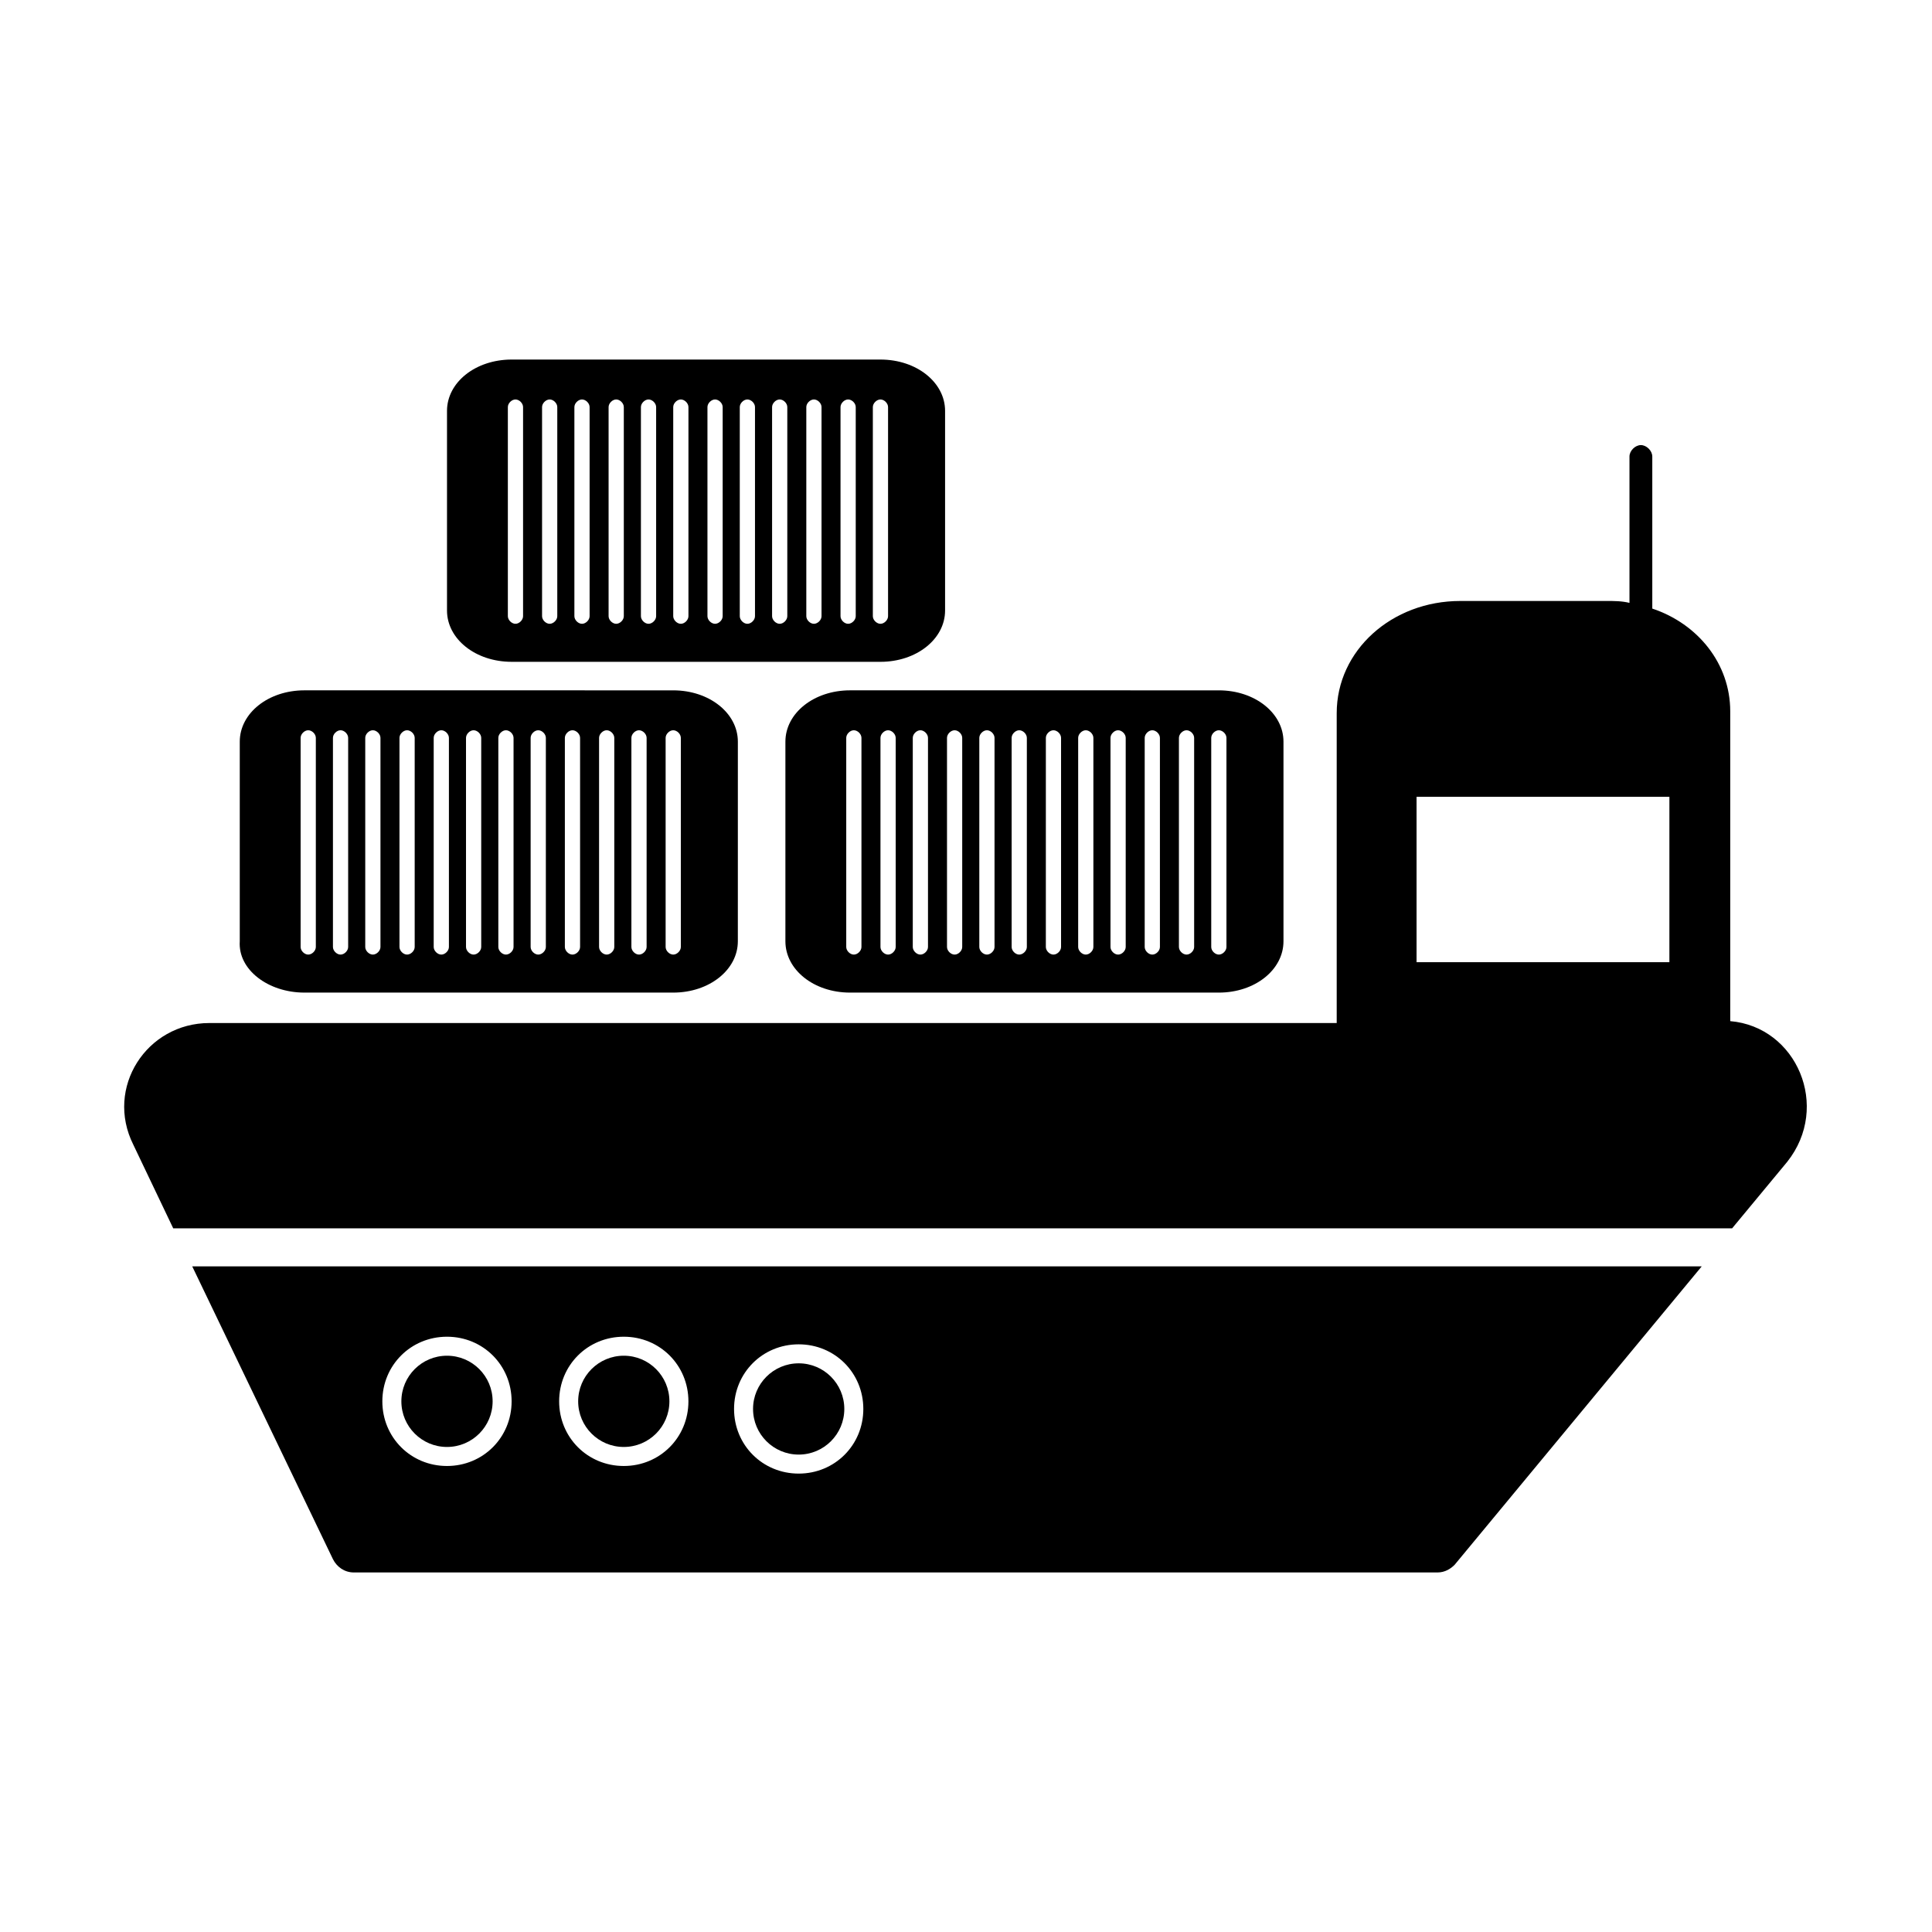
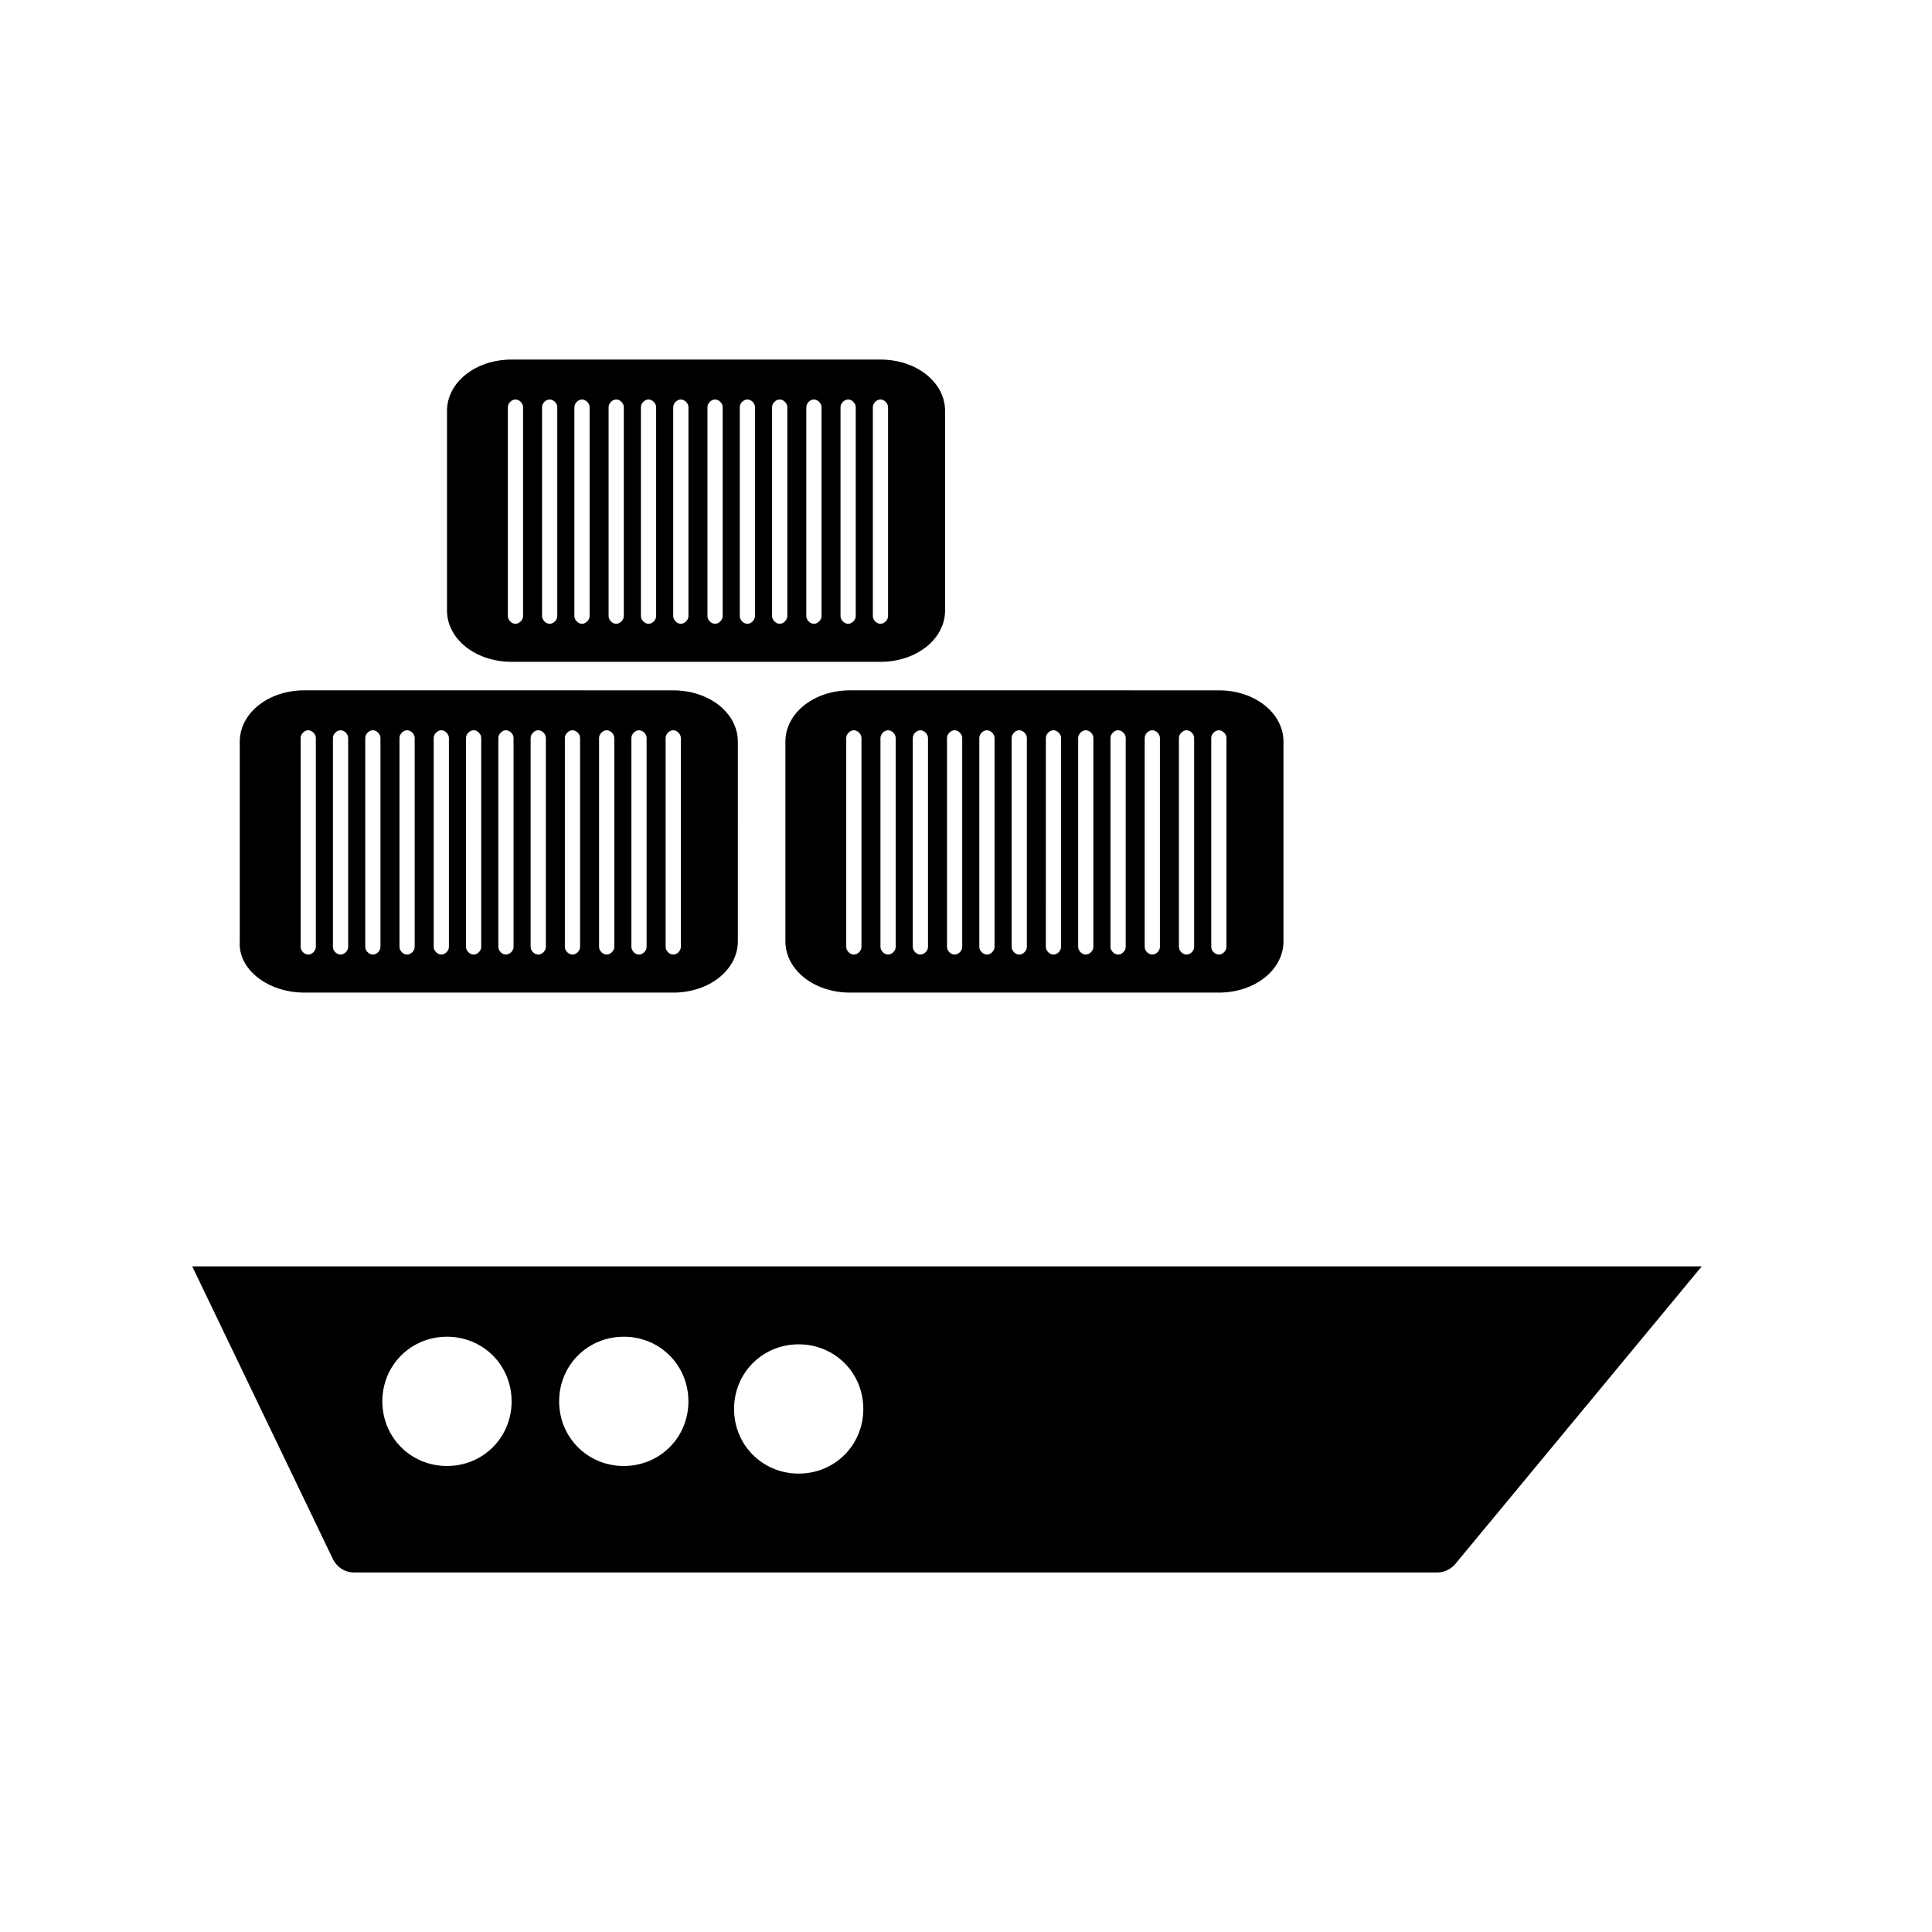
<svg xmlns="http://www.w3.org/2000/svg" fill="#000000" width="800px" height="800px" version="1.1" viewBox="144 144 512 512">
  <g>
    <path d="m224.67 407.05h97.738c9.574 0 17.129-6.047 17.129-13.602l0.004-52.898c0-7.559-7.559-13.602-17.129-13.602l-97.742-0.004c-9.574 0-17.129 6.047-17.129 13.602v52.898c-0.504 7.562 7.559 13.605 17.129 13.605zm95.727-67.508c0-1.008 1.008-2.016 2.016-2.016 1.008 0 2.016 1.008 2.016 2.016v55.418c0 1.008-1.008 2.016-2.016 2.016-1.008 0-2.016-1.008-2.016-2.016zm-9.07 0c0-1.008 1.008-2.016 2.016-2.016s2.016 1.008 2.016 2.016v55.418c0 1.008-1.008 2.016-2.016 2.016s-2.016-1.008-2.016-2.016zm-8.566 0c0-1.008 1.008-2.016 2.016-2.016 1.008 0 2.016 1.008 2.016 2.016v55.418c0 1.008-1.008 2.016-2.016 2.016-1.008 0-2.016-1.008-2.016-2.016zm-9.066 0c0-1.008 1.008-2.016 2.016-2.016 1.008 0 2.016 1.008 2.016 2.016v55.418c0 1.008-1.008 2.016-2.016 2.016-1.008 0-2.016-1.008-2.016-2.016zm-9.07 0c0-1.008 1.008-2.016 2.016-2.016s2.016 1.008 2.016 2.016v55.418c0 1.008-1.008 2.016-2.016 2.016s-2.016-1.008-2.016-2.016zm-8.562 0c0-1.008 1.008-2.016 2.016-2.016s2.016 1.008 2.016 2.016v55.418c0 1.008-1.008 2.016-2.016 2.016s-2.016-1.008-2.016-2.016zm-8.566 0c0-1.008 1.008-2.016 2.016-2.016 1.008 0 2.016 1.008 2.016 2.016v55.418c0 1.008-1.008 2.016-2.016 2.016-1.008 0-2.016-1.008-2.016-2.016zm-8.562 0c0-1.008 1.008-2.016 2.016-2.016 1.008 0 2.016 1.008 2.016 2.016v55.418c0 1.008-1.008 2.016-2.016 2.016-1.008 0-2.016-1.008-2.016-2.016zm-9.07 0c0-1.008 1.008-2.016 2.016-2.016 1.008 0 2.016 1.008 2.016 2.016v55.418c0 1.008-1.008 2.016-2.016 2.016-1.008 0-2.016-1.008-2.016-2.016zm-9.07 0c0-1.008 1.008-2.016 2.016-2.016 1.008 0 2.016 1.008 2.016 2.016v55.418c0 1.008-1.008 2.016-2.016 2.016-1.008 0-2.016-1.008-2.016-2.016zm-8.562 0c0-1.008 1.008-2.016 2.016-2.016 1.008 0 2.016 1.008 2.016 2.016v55.418c0 1.008-1.008 2.016-2.016 2.016-1.008 0-2.016-1.008-2.016-2.016zm-8.566 0c0-1.008 1.008-2.016 2.016-2.016 1.008 0 2.016 1.008 2.016 2.016v55.418c0 1.008-1.008 2.016-2.016 2.016-1.008 0-2.016-1.008-2.016-2.016z" />
    <path d="m352.14 340.55v52.898c0 7.559 7.559 13.602 17.129 13.602h97.738c9.574 0 17.129-6.047 17.129-13.602v-52.898c0-7.559-7.559-13.602-17.129-13.602l-97.738-0.004c-9.57 0-17.129 6.047-17.129 13.605zm112.85-1.008c0-1.008 1.008-2.016 2.016-2.016 1.008 0 2.016 1.008 2.016 2.016v55.418c0 1.008-1.008 2.016-2.016 2.016-1.008 0-2.016-1.008-2.016-2.016zm-8.562 0c0-1.008 1.008-2.016 2.016-2.016 1.008 0 2.016 1.008 2.016 2.016v55.418c0 1.008-1.008 2.016-2.016 2.016-1.008 0-2.016-1.008-2.016-2.016zm-9.07 0c0-1.008 1.008-2.016 2.016-2.016 1.008 0 2.016 1.008 2.016 2.016v55.418c0 1.008-1.008 2.016-2.016 2.016-1.008 0-2.016-1.008-2.016-2.016zm-9.066 0c0-1.008 1.008-2.016 2.016-2.016 1.008 0 2.016 1.008 2.016 2.016v55.418c0 1.008-1.008 2.016-2.016 2.016-1.008 0-2.016-1.008-2.016-2.016zm-8.566 0c0-1.008 1.008-2.016 2.016-2.016 1.008 0 2.016 1.008 2.016 2.016v55.418c0 1.008-1.008 2.016-2.016 2.016-1.008 0-2.016-1.008-2.016-2.016zm-8.562 0c0-1.008 1.008-2.016 2.016-2.016 1.004 0 2.012 1.008 2.012 2.016v55.418c0 1.008-1.008 2.016-2.016 2.016s-2.016-1.008-2.016-2.016zm-9.07 0c0-1.008 1.008-2.016 2.016-2.016 1.008 0 2.016 1.008 2.016 2.016v55.418c0 1.008-1.008 2.016-2.016 2.016-1.008 0-2.016-1.008-2.016-2.016zm-8.566 0c0-1.008 1.008-2.016 2.016-2.016 1.008 0 2.016 1.008 2.016 2.016v55.418c0 1.008-1.008 2.016-2.016 2.016-1.008 0-2.016-1.008-2.016-2.016zm-8.562 0c0-1.008 1.008-2.016 2.016-2.016 1.008 0 2.016 1.008 2.016 2.016v55.418c0 1.008-1.008 2.016-2.016 2.016-1.008 0-2.016-1.008-2.016-2.016zm-9.07 0c0-1.008 1.008-2.016 2.016-2.016s2.016 1.008 2.016 2.016v55.418c0 1.008-1.008 2.016-2.016 2.016s-2.016-1.008-2.016-2.016zm-8.562 0c0-1.008 1.008-2.016 2.016-2.016s2.016 1.008 2.016 2.016v55.418c0 1.008-1.008 2.016-2.016 2.016s-2.016-1.008-2.016-2.016zm-5.039 0v55.418c0 1.008-1.008 2.016-2.016 2.016-1.008 0-2.016-1.008-2.016-2.016v-55.418c0-1.008 1.008-2.016 2.016-2.016 1.008 0 2.016 1.008 2.016 2.016z" />
    <path d="m279.59 319.39h97.738c9.574 0 17.129-6.047 17.129-13.602v-52.902c0-7.559-7.559-13.602-17.129-13.602h-97.738c-9.574 0-17.129 6.047-17.129 13.602v52.898c-0.004 7.559 7.555 13.605 17.129 13.605zm95.723-67.512c0-1.008 1.008-2.016 2.016-2.016s2.016 1.008 2.016 2.016v55.418c0 1.008-1.008 2.016-2.016 2.016s-2.016-1.008-2.016-2.016zm-8.566 0c0-1.008 1.008-2.016 2.016-2.016 1.008 0 2.016 1.008 2.016 2.016v55.418c0 1.008-1.008 2.016-2.016 2.016-1.008 0-2.016-1.008-2.016-2.016zm-9.066 0c0-1.008 1.008-2.016 2.016-2.016 1.008 0 2.016 1.008 2.016 2.016v55.418c0 1.008-1.008 2.016-2.016 2.016-1.008 0-2.016-1.008-2.016-2.016zm-9.07 0c0-1.008 1.008-2.016 2.016-2.016s2.016 1.008 2.016 2.016v55.418c0 1.008-1.008 2.016-2.016 2.016s-2.016-1.008-2.016-2.016zm-8.562 0c0-1.008 1.008-2.016 2.016-2.016s2.016 1.008 2.016 2.016v55.418c0 1.008-1.008 2.016-2.016 2.016s-2.016-1.008-2.016-2.016zm-8.566 0c0-1.008 1.008-2.016 2.016-2.016 1.008 0 2.016 1.008 2.016 2.016v55.418c0 1.008-1.008 2.016-2.016 2.016-1.008 0-2.016-1.008-2.016-2.016zm-9.07 0c0-1.008 1.008-2.016 2.016-2.016 1.008 0 2.016 1.008 2.016 2.016v55.418c0 1.008-1.008 2.016-2.016 2.016-1.008 0-2.016-1.008-2.016-2.016zm-8.562 0c0-1.008 1.008-2.016 2.016-2.016 1.008 0 2.016 1.008 2.016 2.016v55.418c0 1.008-1.008 2.016-2.016 2.016-1.008 0-2.016-1.008-2.016-2.016zm-8.566 0c0-1.008 1.008-2.016 2.016-2.016s2.016 1.008 2.016 2.016v55.418c0 1.008-1.008 2.016-2.016 2.016s-2.016-1.008-2.016-2.016zm-9.066 0c0-1.008 1.008-2.016 2.016-2.016 1.008 0 2.016 1.008 2.016 2.016v55.418c0 1.008-1.008 2.016-2.016 2.016-1.008 0-2.016-1.008-2.016-2.016zm-8.566 0c0-1.008 1.008-2.016 2.016-2.016 1.008 0 2.016 1.008 2.016 2.016v55.418c0 1.008-1.008 2.016-2.016 2.016-1.008 0-2.016-1.008-2.016-2.016zm-9.066 0c0-1.008 1.008-2.016 2.016-2.016 1.008 0 2.016 1.008 2.016 2.016v55.418c0 1.008-1.008 2.016-2.016 2.016-1.008 0-2.016-1.008-2.016-2.016z" />
-     <path d="m274.55 515.37c0 6.676-5.414 12.09-12.094 12.09-6.676 0-12.09-5.414-12.09-12.09 0-6.68 5.414-12.09 12.09-12.09 6.68 0 12.094 5.41 12.094 12.09" />
    <path d="m232.23 557.19c1.008 2.016 3.023 3.527 5.543 3.527h287.17c2.016 0 3.527-1.008 4.535-2.016l65.496-79.098h-400.03zm123.43-56.93c9.574 0 17.129 7.559 17.129 17.129 0 9.574-7.559 17.129-17.129 17.129-9.574 0-17.129-7.559-17.129-17.129 0-9.574 7.555-17.129 17.129-17.129zm-46.352-2.016c9.574 0 17.129 7.559 17.129 17.129 0 9.574-7.559 17.129-17.129 17.129-9.574 0-17.129-7.559-17.129-17.129 0-9.574 7.559-17.129 17.129-17.129zm-46.855 0c9.574 0 17.129 7.559 17.129 17.129 0 9.574-7.559 17.129-17.129 17.129-9.574 0-17.129-7.559-17.129-17.129 0-9.574 7.559-17.129 17.129-17.129z" />
-     <path d="m602.53 414.61v-82.121c0-12.594-8.566-23.176-20.656-27.207v-40.305c0-1.512-1.512-3.023-3.023-3.023-1.512 0-3.023 1.512-3.023 3.023v38.793c-2.016-0.504-4.031-0.504-6.047-0.504h-38.793c-18.137 0-32.746 13.098-32.746 29.727v82.121h-298.76c-16.625 0-27.711 17.129-20.152 32.242l10.578 22.168h413.12l14.609-17.633c11.59-14.609 2.523-35.77-15.109-37.281zm-16.629-15.617h-66.5v-43.832h67.008l-0.004 43.832z" />
-     <path d="m367.75 517.39c0 6.676-5.414 12.09-12.09 12.09-6.68 0-12.094-5.414-12.094-12.09 0-6.68 5.414-12.094 12.094-12.094 6.676 0 12.09 5.414 12.09 12.094" />
-     <path d="m321.4 515.37c0 6.676-5.41 12.09-12.09 12.09-6.676 0-12.09-5.414-12.09-12.09 0-6.68 5.414-12.09 12.09-12.09 6.68 0 12.09 5.41 12.09 12.09" />
  </g>
</svg>